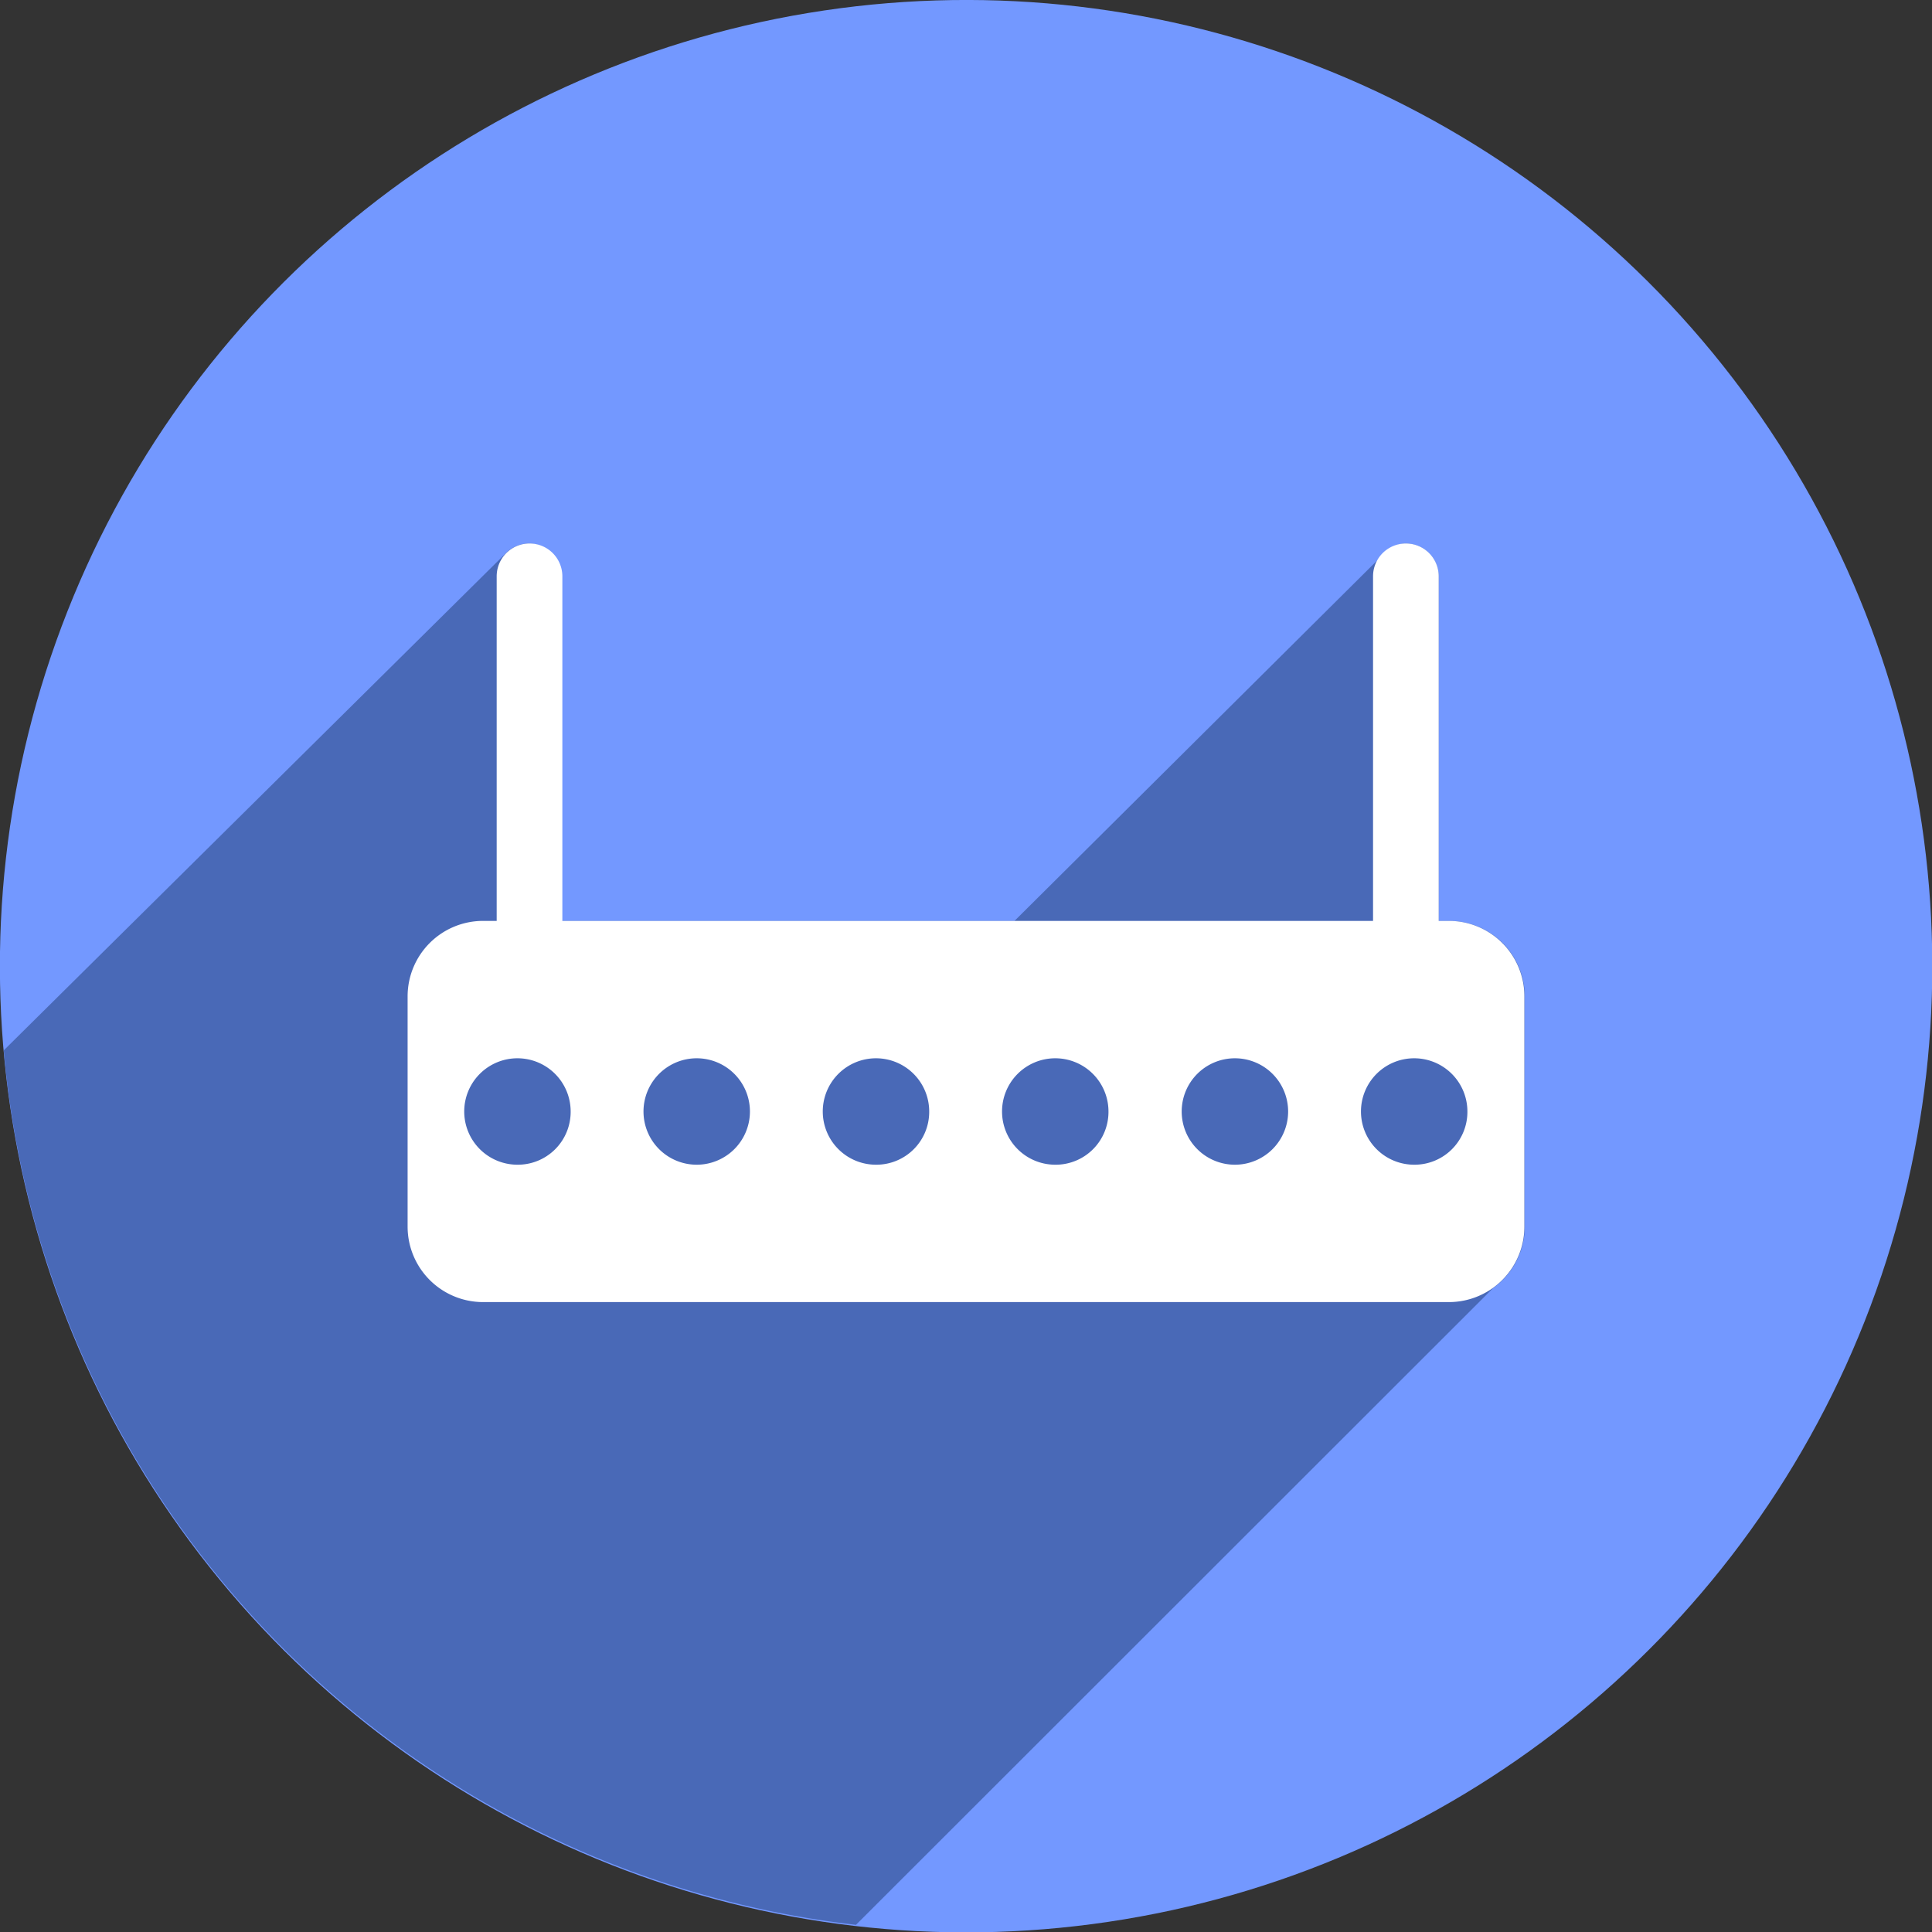
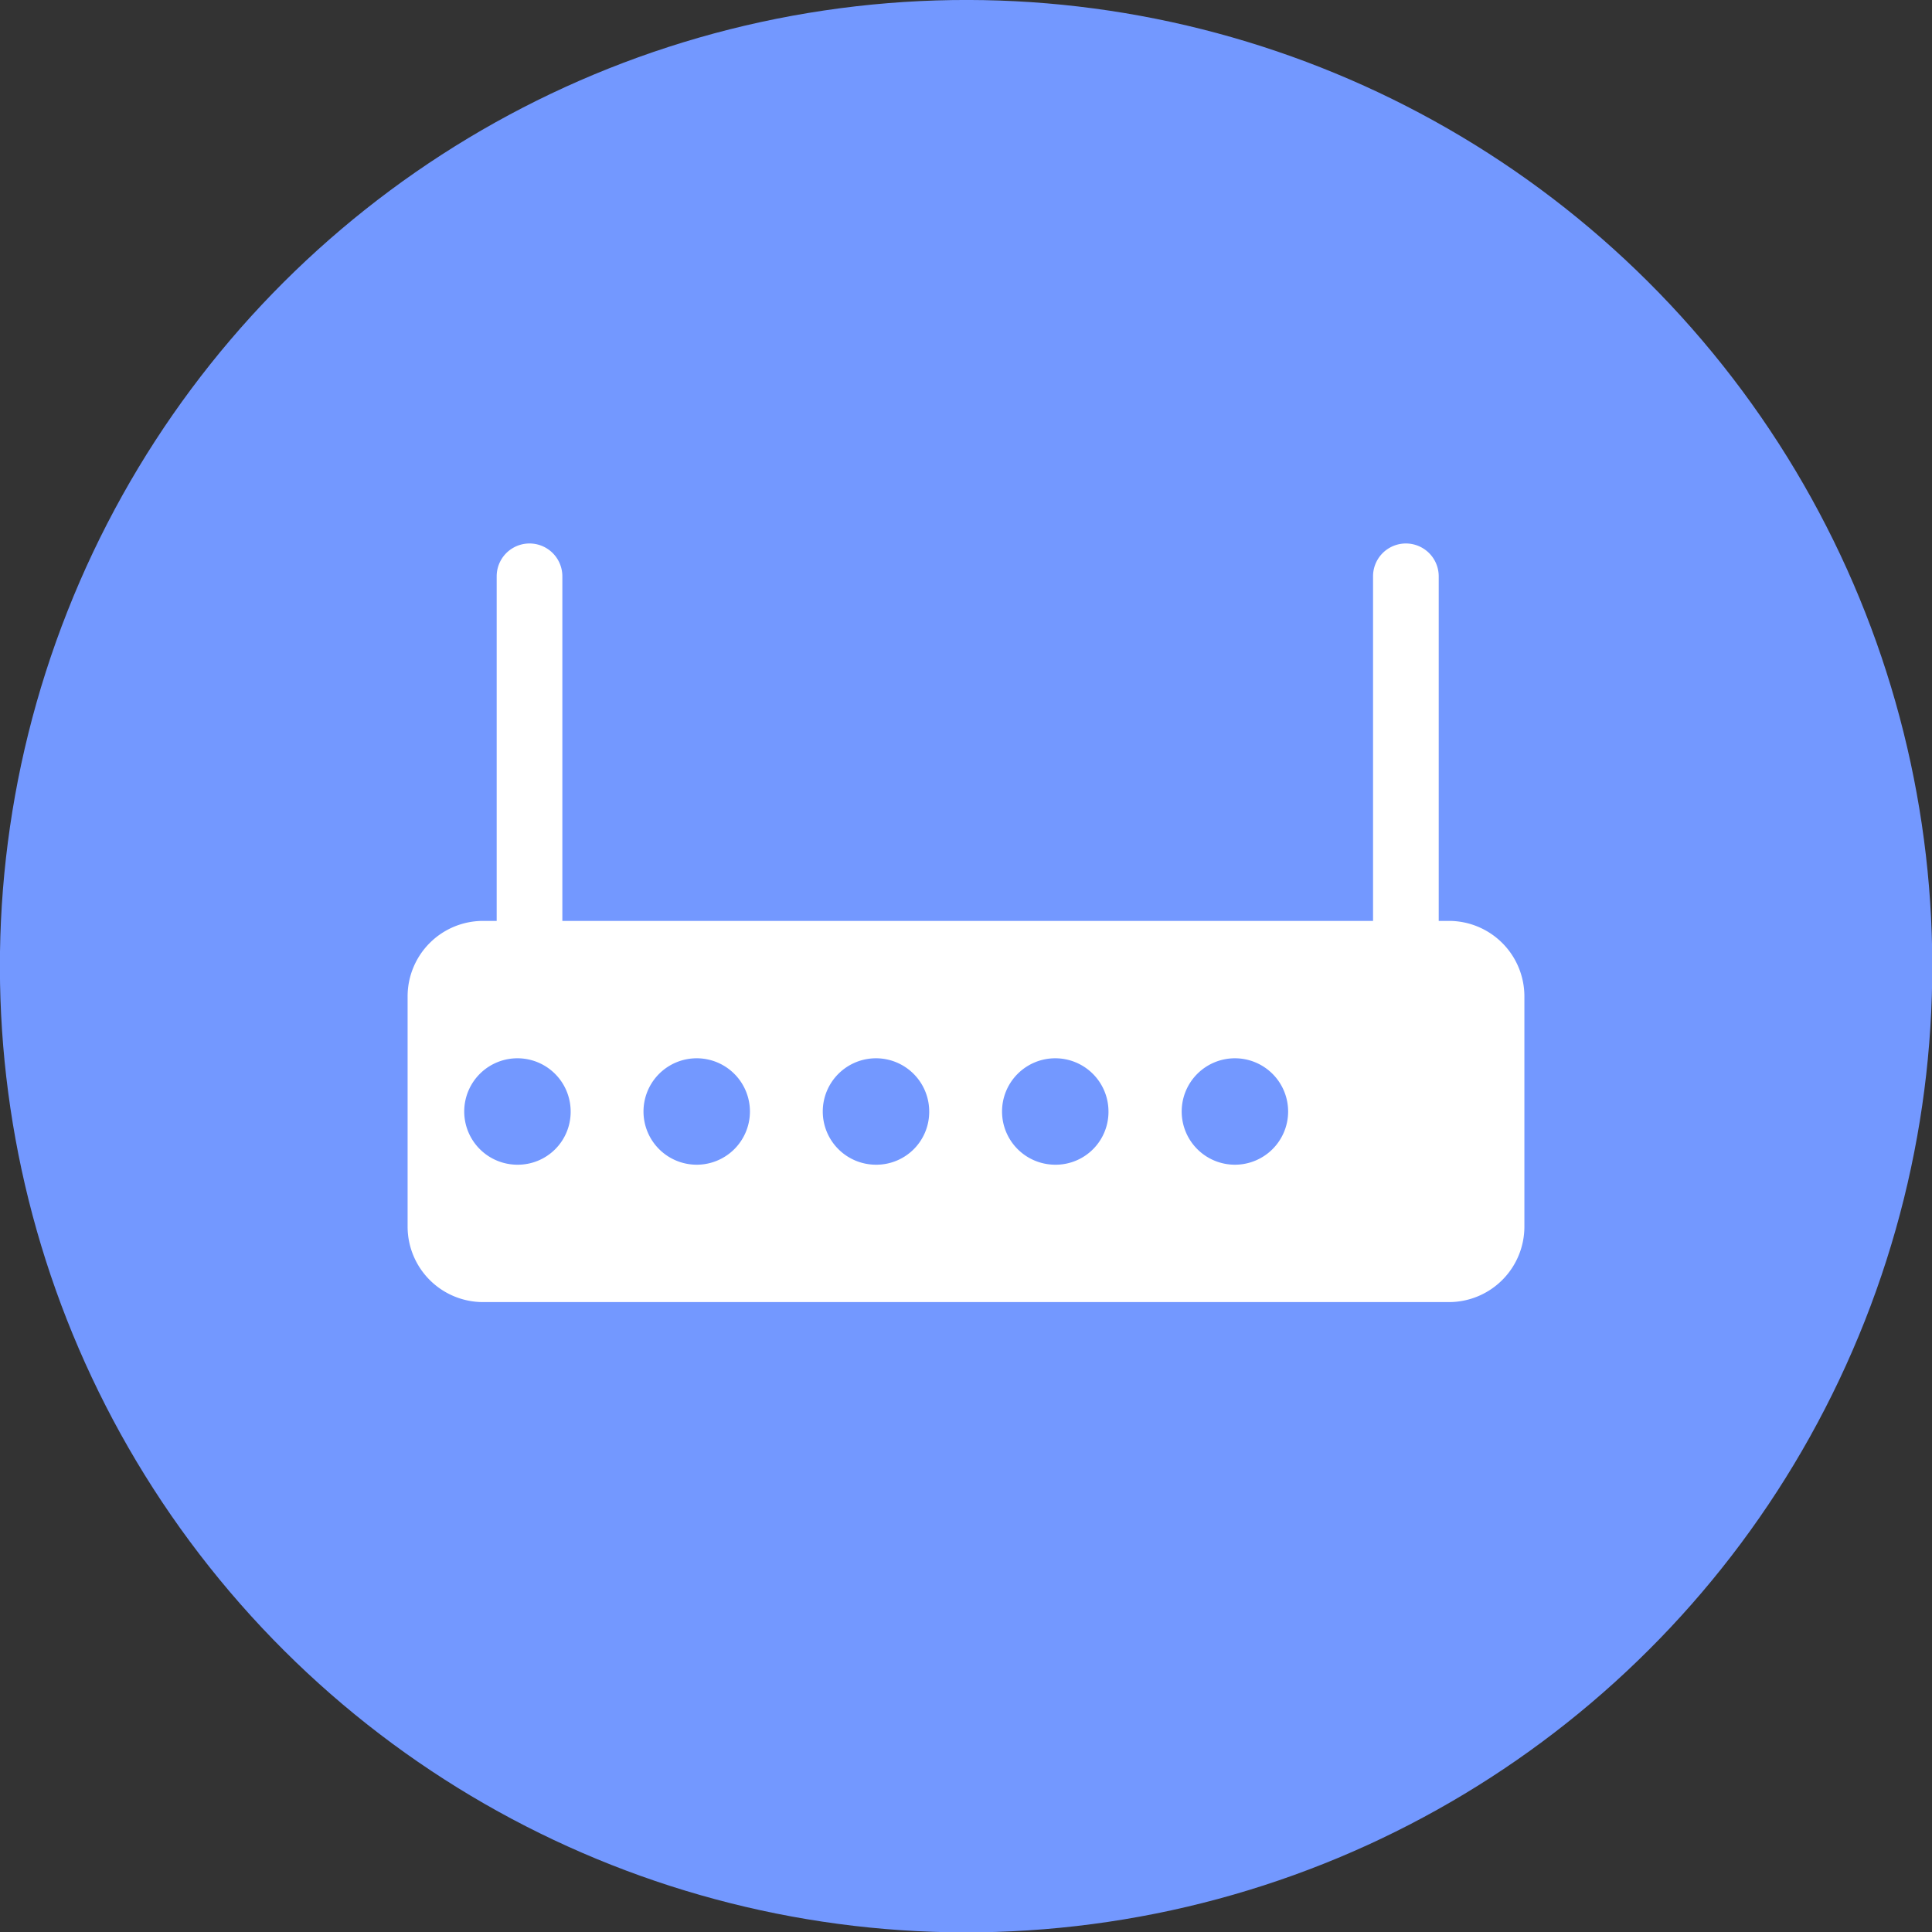
<svg xmlns="http://www.w3.org/2000/svg" viewBox="0 0 51.19 51.19">
  <rect x="0" y="0" width="51.19" height="51.19" fill="#333333" stroke="none" />
  <defs>
    <style>.cls-1{fill:#7398ff;}.cls-2{fill:#4969b7;}.cls-3{fill:#fff;}</style>
  </defs>
  <g id="Layer_2" data-name="Layer 2">
    <g id="OBJECTS">
      <circle class="cls-1" cx="25.6" cy="25.6" r="25.6" transform="translate(-10.37 21.47) rotate(-38.45)" />
-       <path class="cls-2" d="M38.39,24.4h-.27V15.27a.88.88,0,0,0-.87-.87.86.86,0,0,0-.69.38v0L26.88,24.4h-12V15.27A.88.88,0,0,0,14,14.4a.89.89,0,0,0-.56.22h0l0,0,0,0L.1,27.83A25.6,25.6,0,0,0,22.68,51L39.56,34.13h0a2,2,0,0,0,.84-1.63V26.41A2,2,0,0,0,38.39,24.4Z" />
-       <path class="cls-3" d="M38.39,24.4h-.27V15.27a.87.87,0,1,0-1.74,0V24.4H14.9V15.27a.87.87,0,1,0-1.74,0V24.4H12.8a2,2,0,0,0-2,2V32.5a2,2,0,0,0,2,2H38.39a2,2,0,0,0,2-2V26.41A2,2,0,0,0,38.39,24.4ZM13.71,30.86a1.41,1.41,0,1,1,1.41-1.4A1.4,1.4,0,0,1,13.71,30.86Zm4.76,0a1.41,1.41,0,1,1,1.4-1.4A1.41,1.41,0,0,1,18.47,30.86Zm4.75,0a1.41,1.41,0,1,1,1.4-1.4A1.4,1.4,0,0,1,23.22,30.86Zm4.75,0a1.41,1.41,0,1,1,1.4-1.4A1.4,1.4,0,0,1,28,30.86Zm4.76,0a1.41,1.41,0,1,1,1.4-1.4A1.41,1.41,0,0,1,32.73,30.86Zm4.75,0a1.41,1.41,0,1,1,1.4-1.4A1.4,1.4,0,0,1,37.48,30.86Z" />
+       <path class="cls-3" d="M38.39,24.4h-.27V15.27a.87.87,0,1,0-1.74,0V24.4H14.9V15.27a.87.87,0,1,0-1.74,0V24.4H12.8a2,2,0,0,0-2,2V32.5a2,2,0,0,0,2,2H38.39a2,2,0,0,0,2-2V26.41A2,2,0,0,0,38.39,24.4ZM13.71,30.86a1.41,1.41,0,1,1,1.41-1.4A1.4,1.4,0,0,1,13.71,30.86Zm4.76,0a1.41,1.41,0,1,1,1.4-1.4A1.41,1.41,0,0,1,18.47,30.86Zm4.75,0a1.41,1.41,0,1,1,1.4-1.4A1.4,1.4,0,0,1,23.22,30.86Zm4.75,0a1.41,1.41,0,1,1,1.4-1.4A1.4,1.4,0,0,1,28,30.86Zm4.76,0a1.41,1.41,0,1,1,1.4-1.4A1.41,1.41,0,0,1,32.73,30.86Zm4.75,0A1.4,1.4,0,0,1,37.48,30.86Z" />
    </g>
  </g>
</svg>